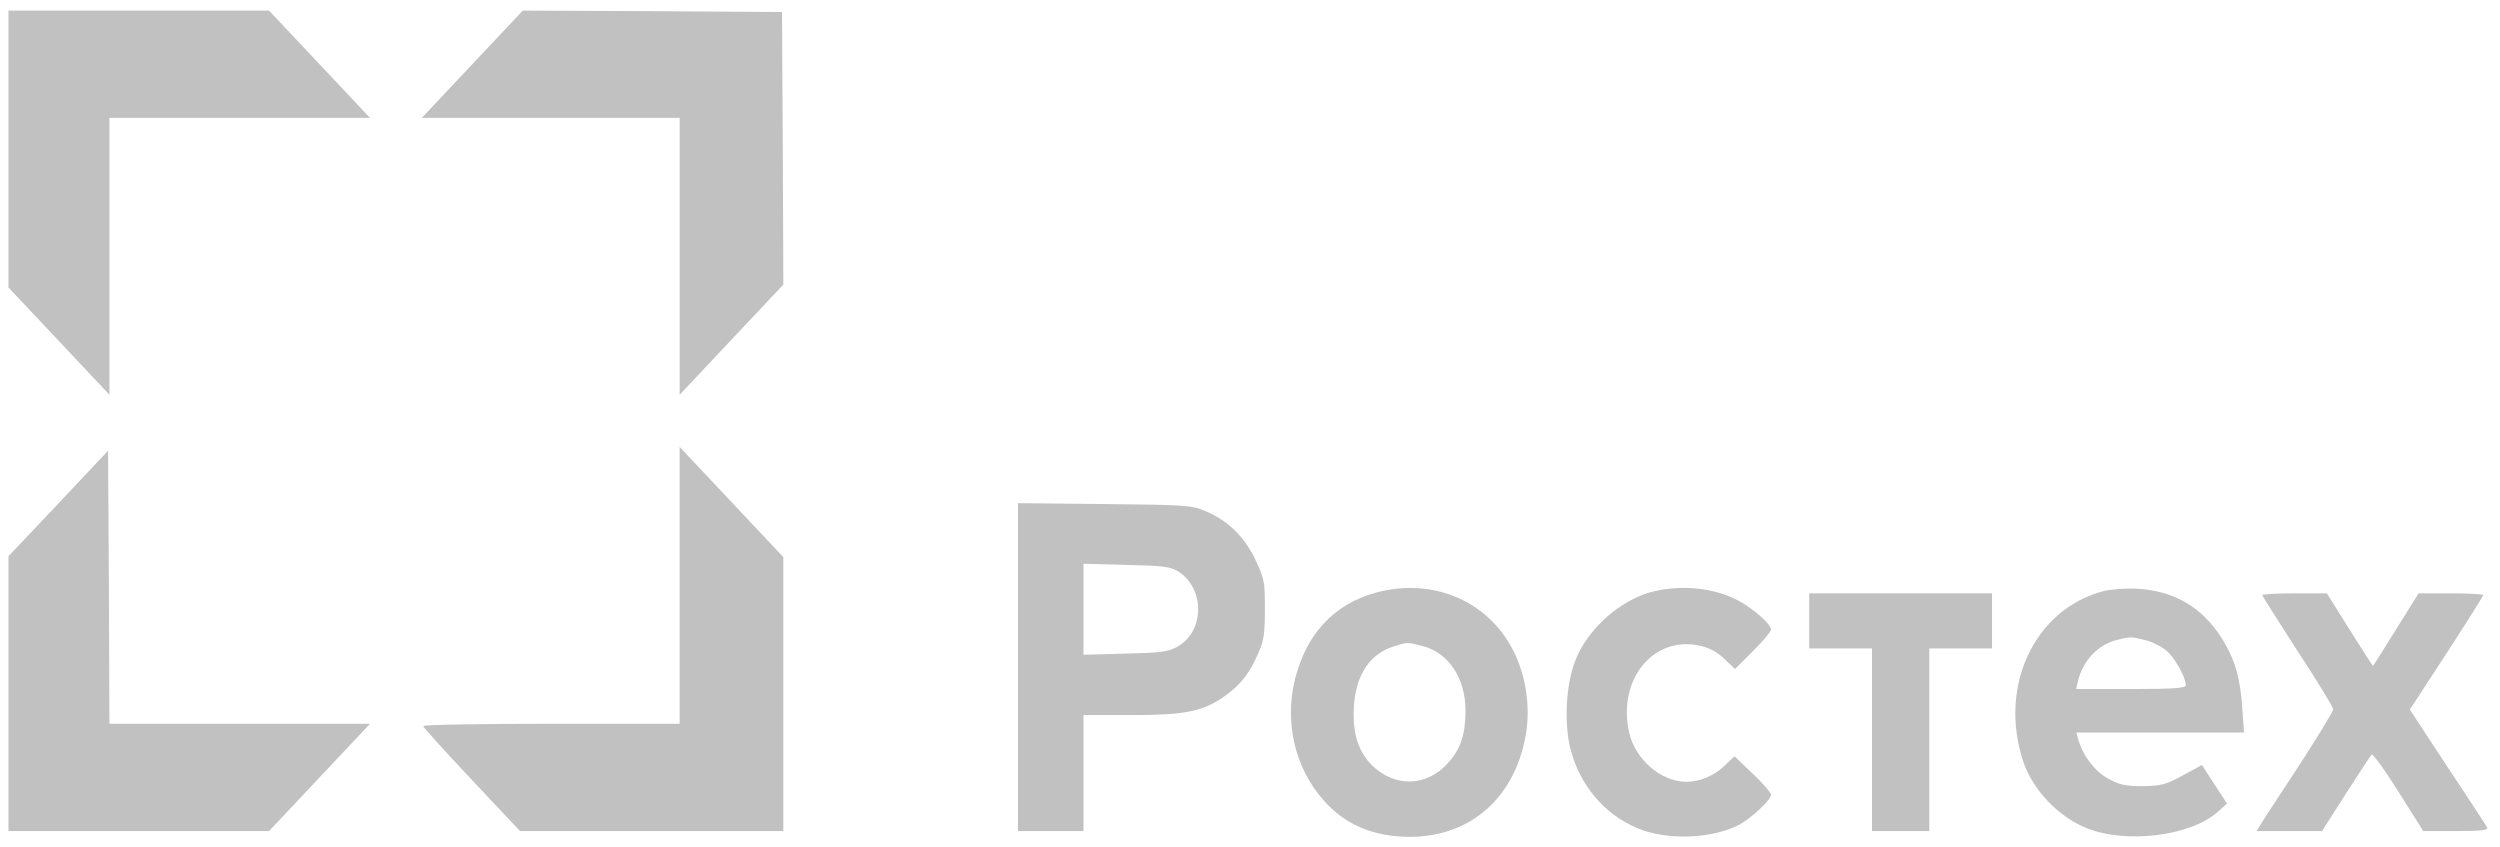
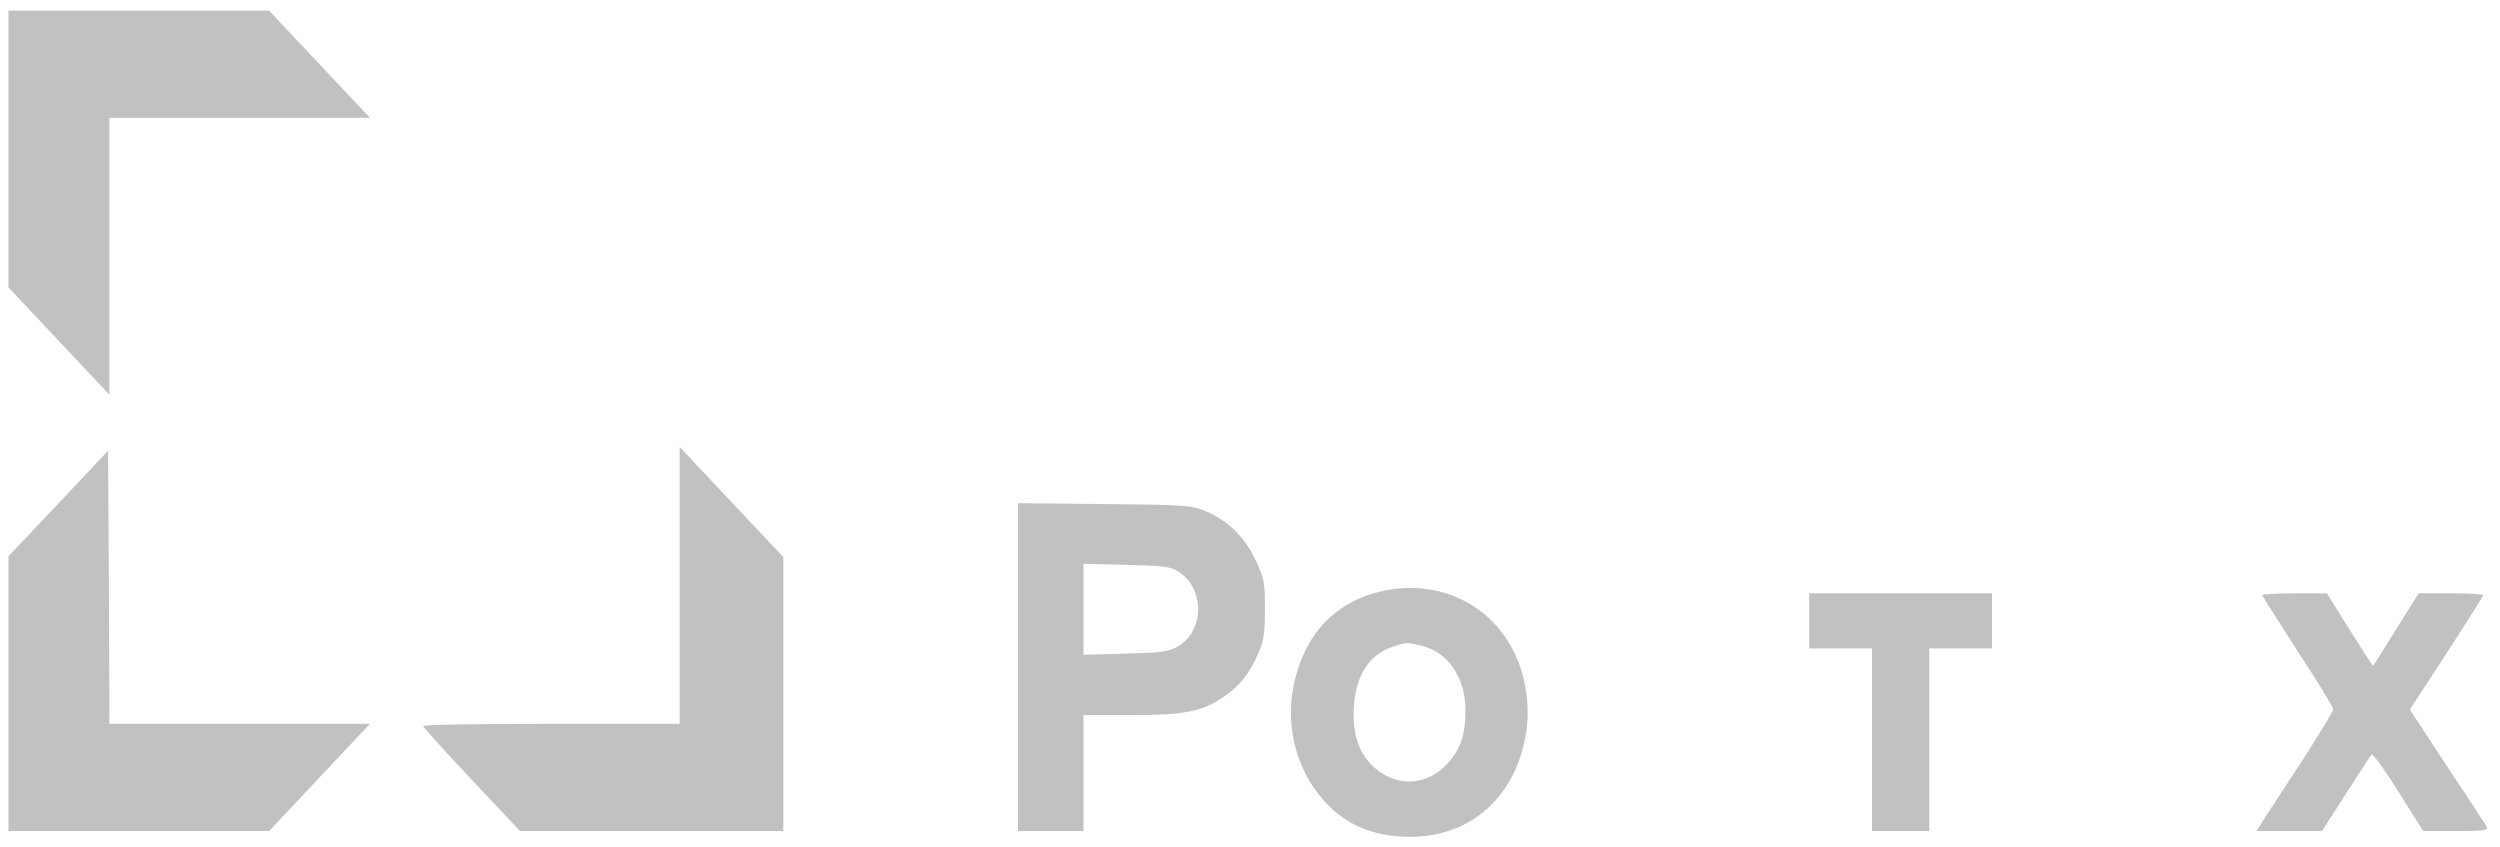
<svg xmlns="http://www.w3.org/2000/svg" width="118" height="40" viewBox="0 0 118 40" fill="none">
  <path d="M0.4 7.041V13.569L2.783 16.1L5.165 18.632V12.091V5.564H11.308H17.464L15.082 3.032L12.699 0.5H6.556H0.4V7.041Z" fill="#C1C1C1" />
-   <path d="M22.293 3.031L19.91 5.563H26.002H32.08V12.09V18.631L34.527 16.031L36.974 13.431L36.948 7L36.91 0.568L30.792 0.527L24.675 0.5L22.293 3.031Z" fill="#C1C1C1" />
  <path d="M32.079 27.636V34.163H26.026C22.704 34.163 19.974 34.204 19.974 34.273C19.974 34.327 21.004 35.463 22.266 36.804L24.545 39.226H30.766H36.973V32.754V26.295L34.526 23.695L32.079 21.095V27.636Z" fill="#C1C1C1" />
  <path d="M2.757 23.763L0.4 26.254V32.74V39.226H6.556H12.699L15.082 36.694L17.464 34.163H11.308H5.165L5.14 27.718L5.101 21.273L2.757 23.763Z" fill="#C1C1C1" />
  <path d="M48.049 31.481V39.226H49.594H51.14V36.489V33.752H53.368C55.93 33.752 56.767 33.588 57.798 32.863C58.557 32.329 58.995 31.768 59.407 30.797C59.652 30.249 59.704 29.88 59.704 28.758C59.704 27.485 59.678 27.321 59.279 26.473C58.776 25.378 57.978 24.584 56.948 24.146C56.265 23.845 56.033 23.831 52.144 23.791L48.049 23.749V31.481ZM55.621 26.979C56.883 27.786 56.858 29.811 55.57 30.523C55.145 30.769 54.784 30.81 53.11 30.851L51.14 30.906V28.758V26.609L53.174 26.664C54.926 26.705 55.261 26.746 55.621 26.979Z" fill="#C1C1C1" />
-   <path d="M64.921 27.978C62.951 28.525 61.65 29.935 61.122 32.07C60.62 34.122 61.122 36.257 62.487 37.789C63.505 38.939 64.818 39.486 66.531 39.5C69.429 39.5 71.541 37.625 72.03 34.601C72.223 33.411 72.043 32.07 71.554 30.975C70.42 28.43 67.703 27.212 64.921 27.978ZM67.111 30.482C68.347 30.783 69.171 31.988 69.171 33.534C69.171 34.669 68.939 35.367 68.334 36.024C67.33 37.146 65.823 37.174 64.741 36.106C64.174 35.532 63.891 34.765 63.891 33.739C63.891 32.056 64.535 30.934 65.707 30.537C66.402 30.304 66.402 30.304 67.111 30.482Z" fill="#C1C1C1" />
-   <path d="M78.184 27.883C76.575 28.212 74.913 29.662 74.334 31.236C73.909 32.358 73.819 34.15 74.128 35.355C74.566 37.065 75.725 38.434 77.283 39.09C78.661 39.679 80.824 39.597 82.087 38.926C82.679 38.611 83.593 37.749 83.593 37.517C83.593 37.421 83.207 36.969 82.73 36.518L81.868 35.697L81.391 36.148C80.915 36.614 80.219 36.901 79.601 36.901C78.403 36.901 77.18 35.847 76.897 34.575C76.33 32.07 78.043 29.977 80.258 30.483C80.696 30.579 81.082 30.798 81.404 31.113L81.893 31.578L82.743 30.729C83.207 30.264 83.593 29.813 83.593 29.717C83.593 29.471 82.782 28.745 82.074 28.362C80.979 27.774 79.549 27.596 78.184 27.883Z" fill="#C1C1C1" />
-   <path d="M99.244 27.91C96.011 28.786 94.324 32.413 95.496 35.943C95.947 37.284 97.157 38.557 98.497 39.09C100.351 39.843 103.416 39.46 104.691 38.31L105.116 37.927L104.524 37.024L103.931 36.107L103.03 36.6C102.218 37.038 102.012 37.092 101.124 37.106C100.313 37.106 100.029 37.038 99.501 36.75C98.87 36.408 98.303 35.656 98.085 34.876L98.007 34.575H101.961H105.915L105.837 33.439C105.747 32.002 105.477 31.099 104.871 30.127C103.931 28.649 102.618 27.883 100.853 27.787C100.313 27.76 99.604 27.815 99.244 27.91ZM101.24 30.209C101.549 30.278 102.012 30.51 102.244 30.702C102.643 31.03 103.159 31.947 103.171 32.344C103.171 32.481 102.566 32.522 100.583 32.522H97.994L98.085 32.139C98.303 31.195 99.025 30.428 99.9 30.209C100.57 30.045 100.57 30.045 101.24 30.209Z" fill="#C1C1C1" />
+   <path d="M64.921 27.978C62.951 28.525 61.65 29.935 61.122 32.07C60.62 34.122 61.122 36.257 62.487 37.789C63.505 38.939 64.818 39.486 66.531 39.5C69.429 39.5 71.541 37.625 72.03 34.601C72.223 33.411 72.043 32.07 71.554 30.975C70.42 28.43 67.703 27.212 64.921 27.978ZM67.111 30.482C68.347 30.783 69.171 31.988 69.171 33.534C69.171 34.669 68.939 35.367 68.334 36.024C67.33 37.146 65.823 37.174 64.741 36.106C64.174 35.532 63.891 34.765 63.891 33.739C63.891 32.056 64.535 30.934 65.707 30.537C66.402 30.304 66.402 30.304 67.111 30.482" fill="#C1C1C1" />
  <path d="M85.395 29.305V30.605H86.876H88.358V34.916V39.226H89.71H91.062V34.916V30.605H92.543H94.024V29.305V28.005H89.71H85.395V29.305Z" fill="#C1C1C1" />
  <path d="M106.778 28.087C106.778 28.128 107.538 29.319 108.452 30.742C109.38 32.151 110.127 33.383 110.127 33.479C110.127 33.575 109.496 34.601 108.736 35.791C107.963 36.968 107.152 38.214 106.92 38.569L106.508 39.226H108.053H109.599L110.719 37.474C111.337 36.517 111.878 35.682 111.942 35.614C111.994 35.559 112.561 36.339 113.205 37.365L114.376 39.226H115.935C117.132 39.226 117.467 39.185 117.39 39.048C117.338 38.966 116.913 38.296 116.437 37.584C115.96 36.872 115.162 35.654 114.66 34.888L113.745 33.492L115.484 30.824C116.437 29.36 117.21 28.128 117.21 28.087C117.21 28.046 116.527 28.005 115.677 28.005H114.158L113.089 29.716C112.509 30.66 112.02 31.426 112.007 31.426C111.981 31.426 111.492 30.66 110.899 29.716L109.83 28.005H108.311C107.461 28.005 106.778 28.046 106.778 28.087Z" fill="#C1C1C1" />
</svg>